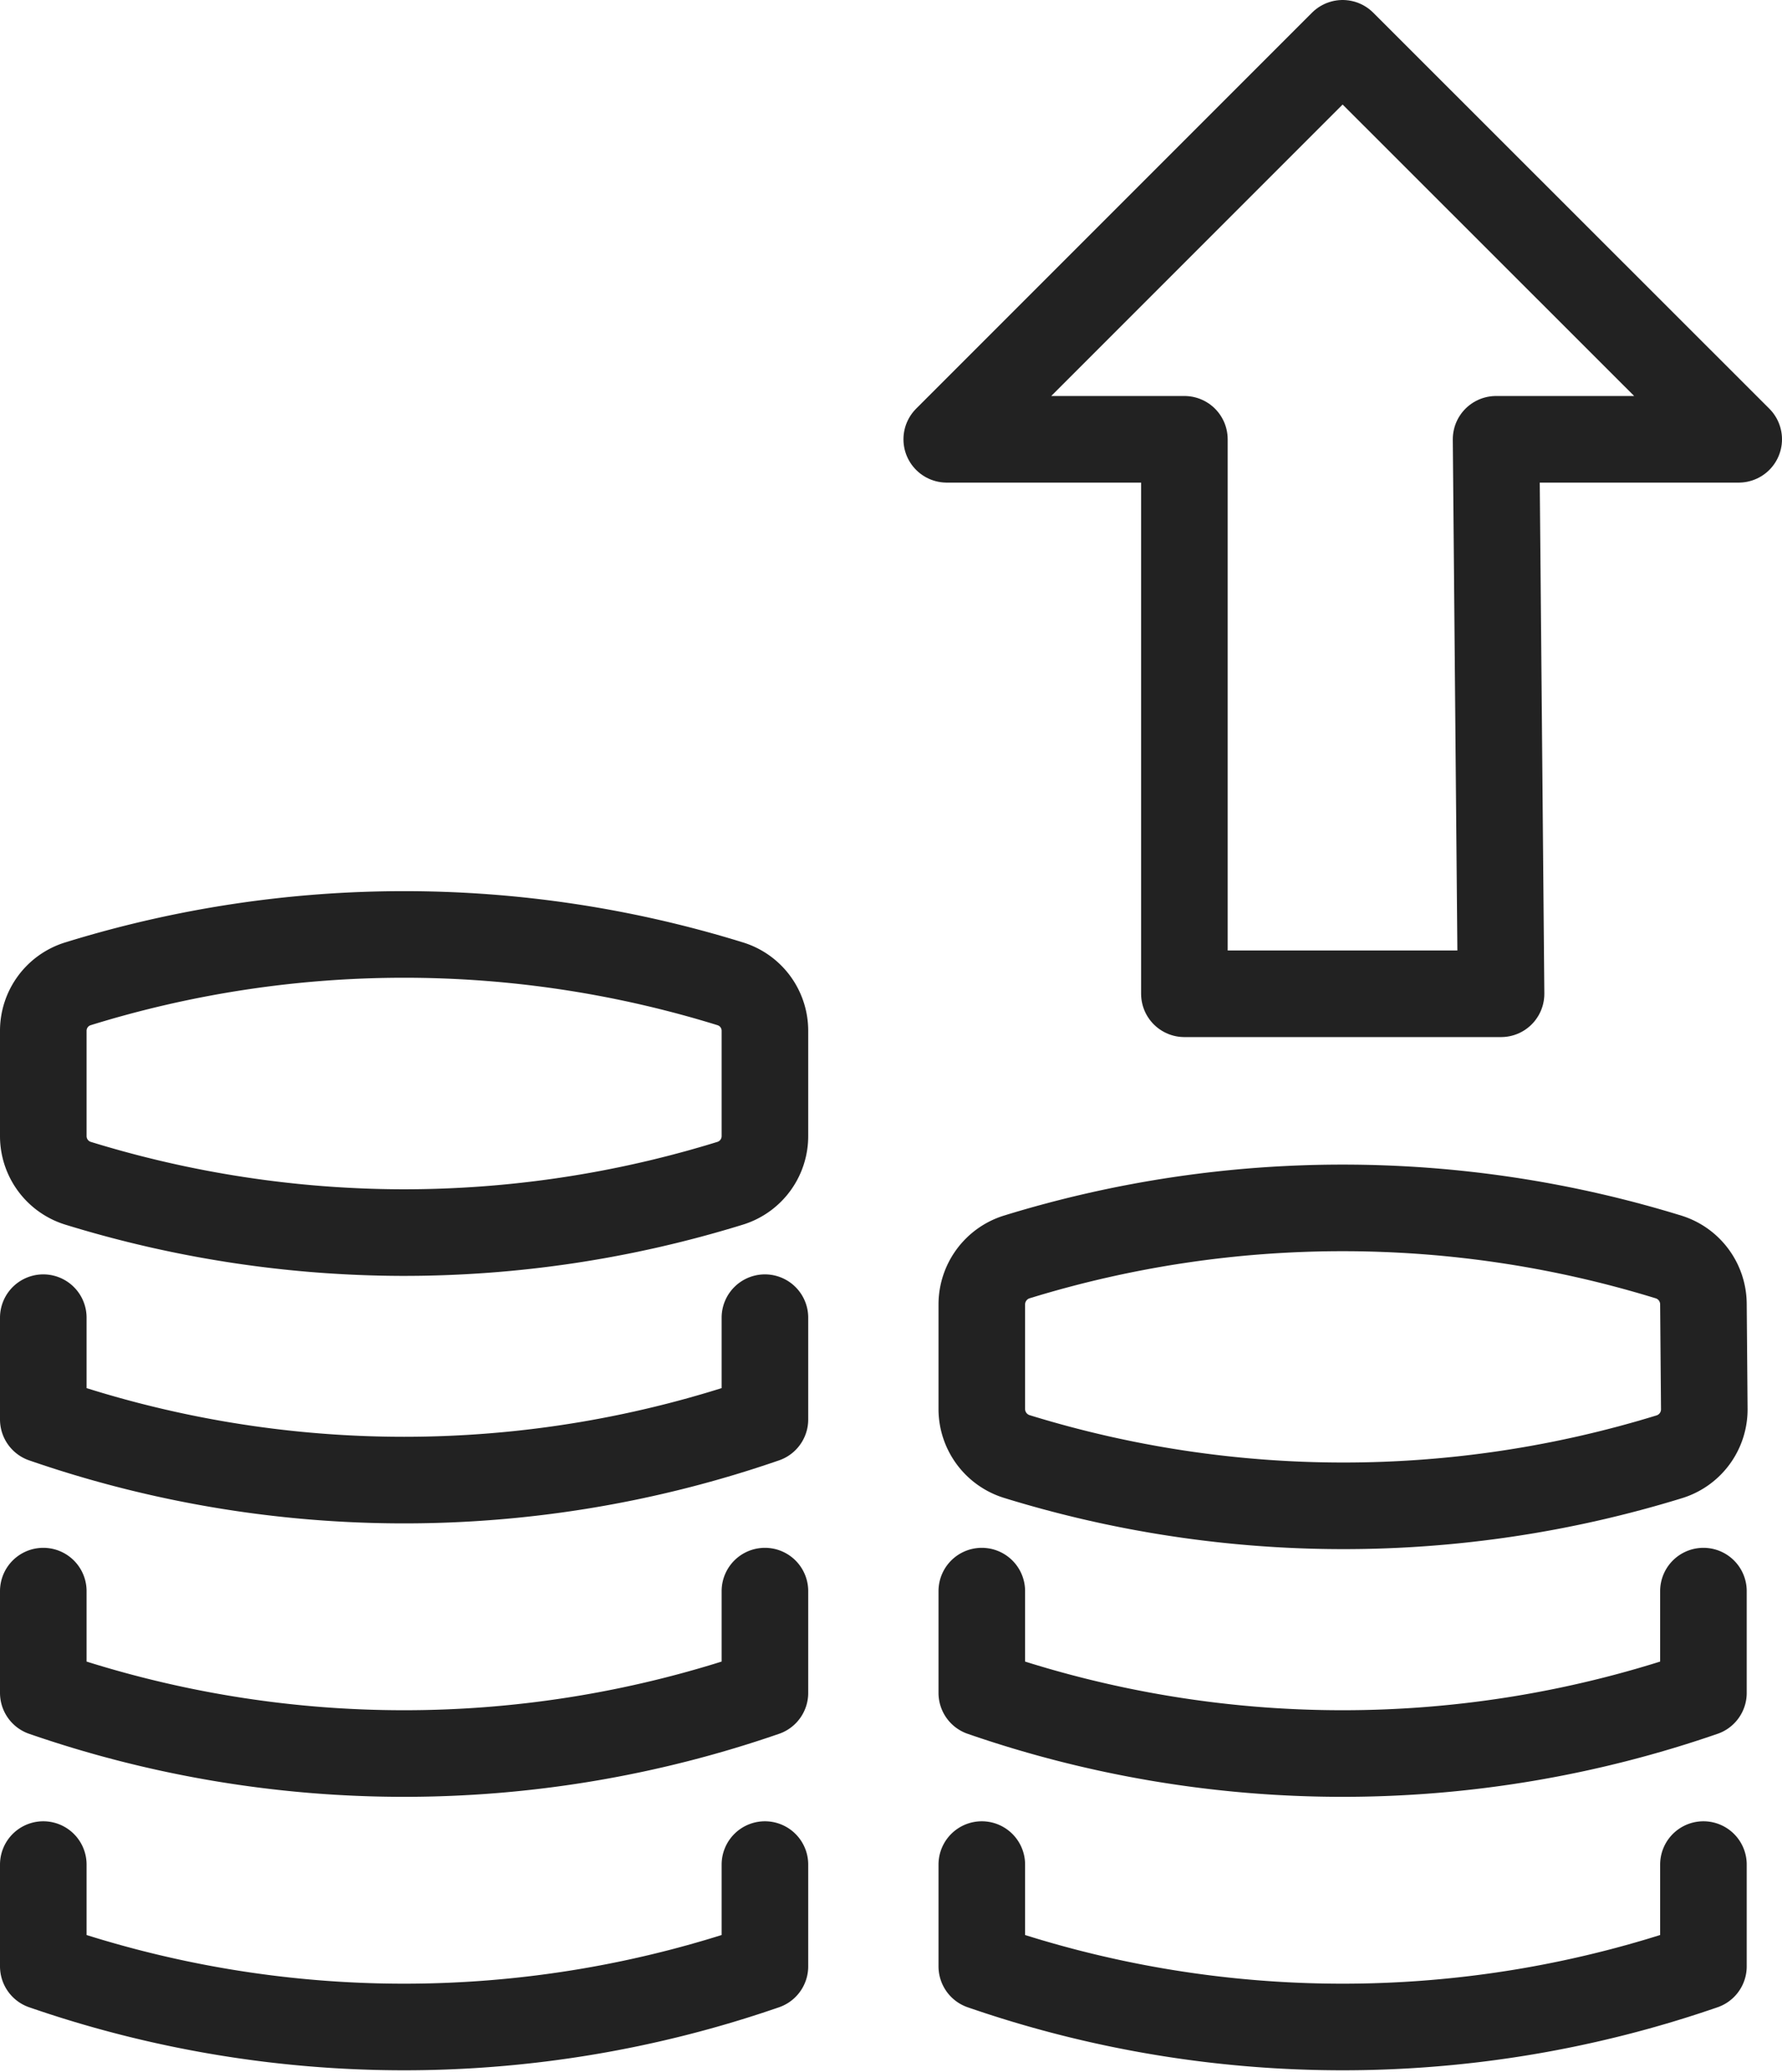
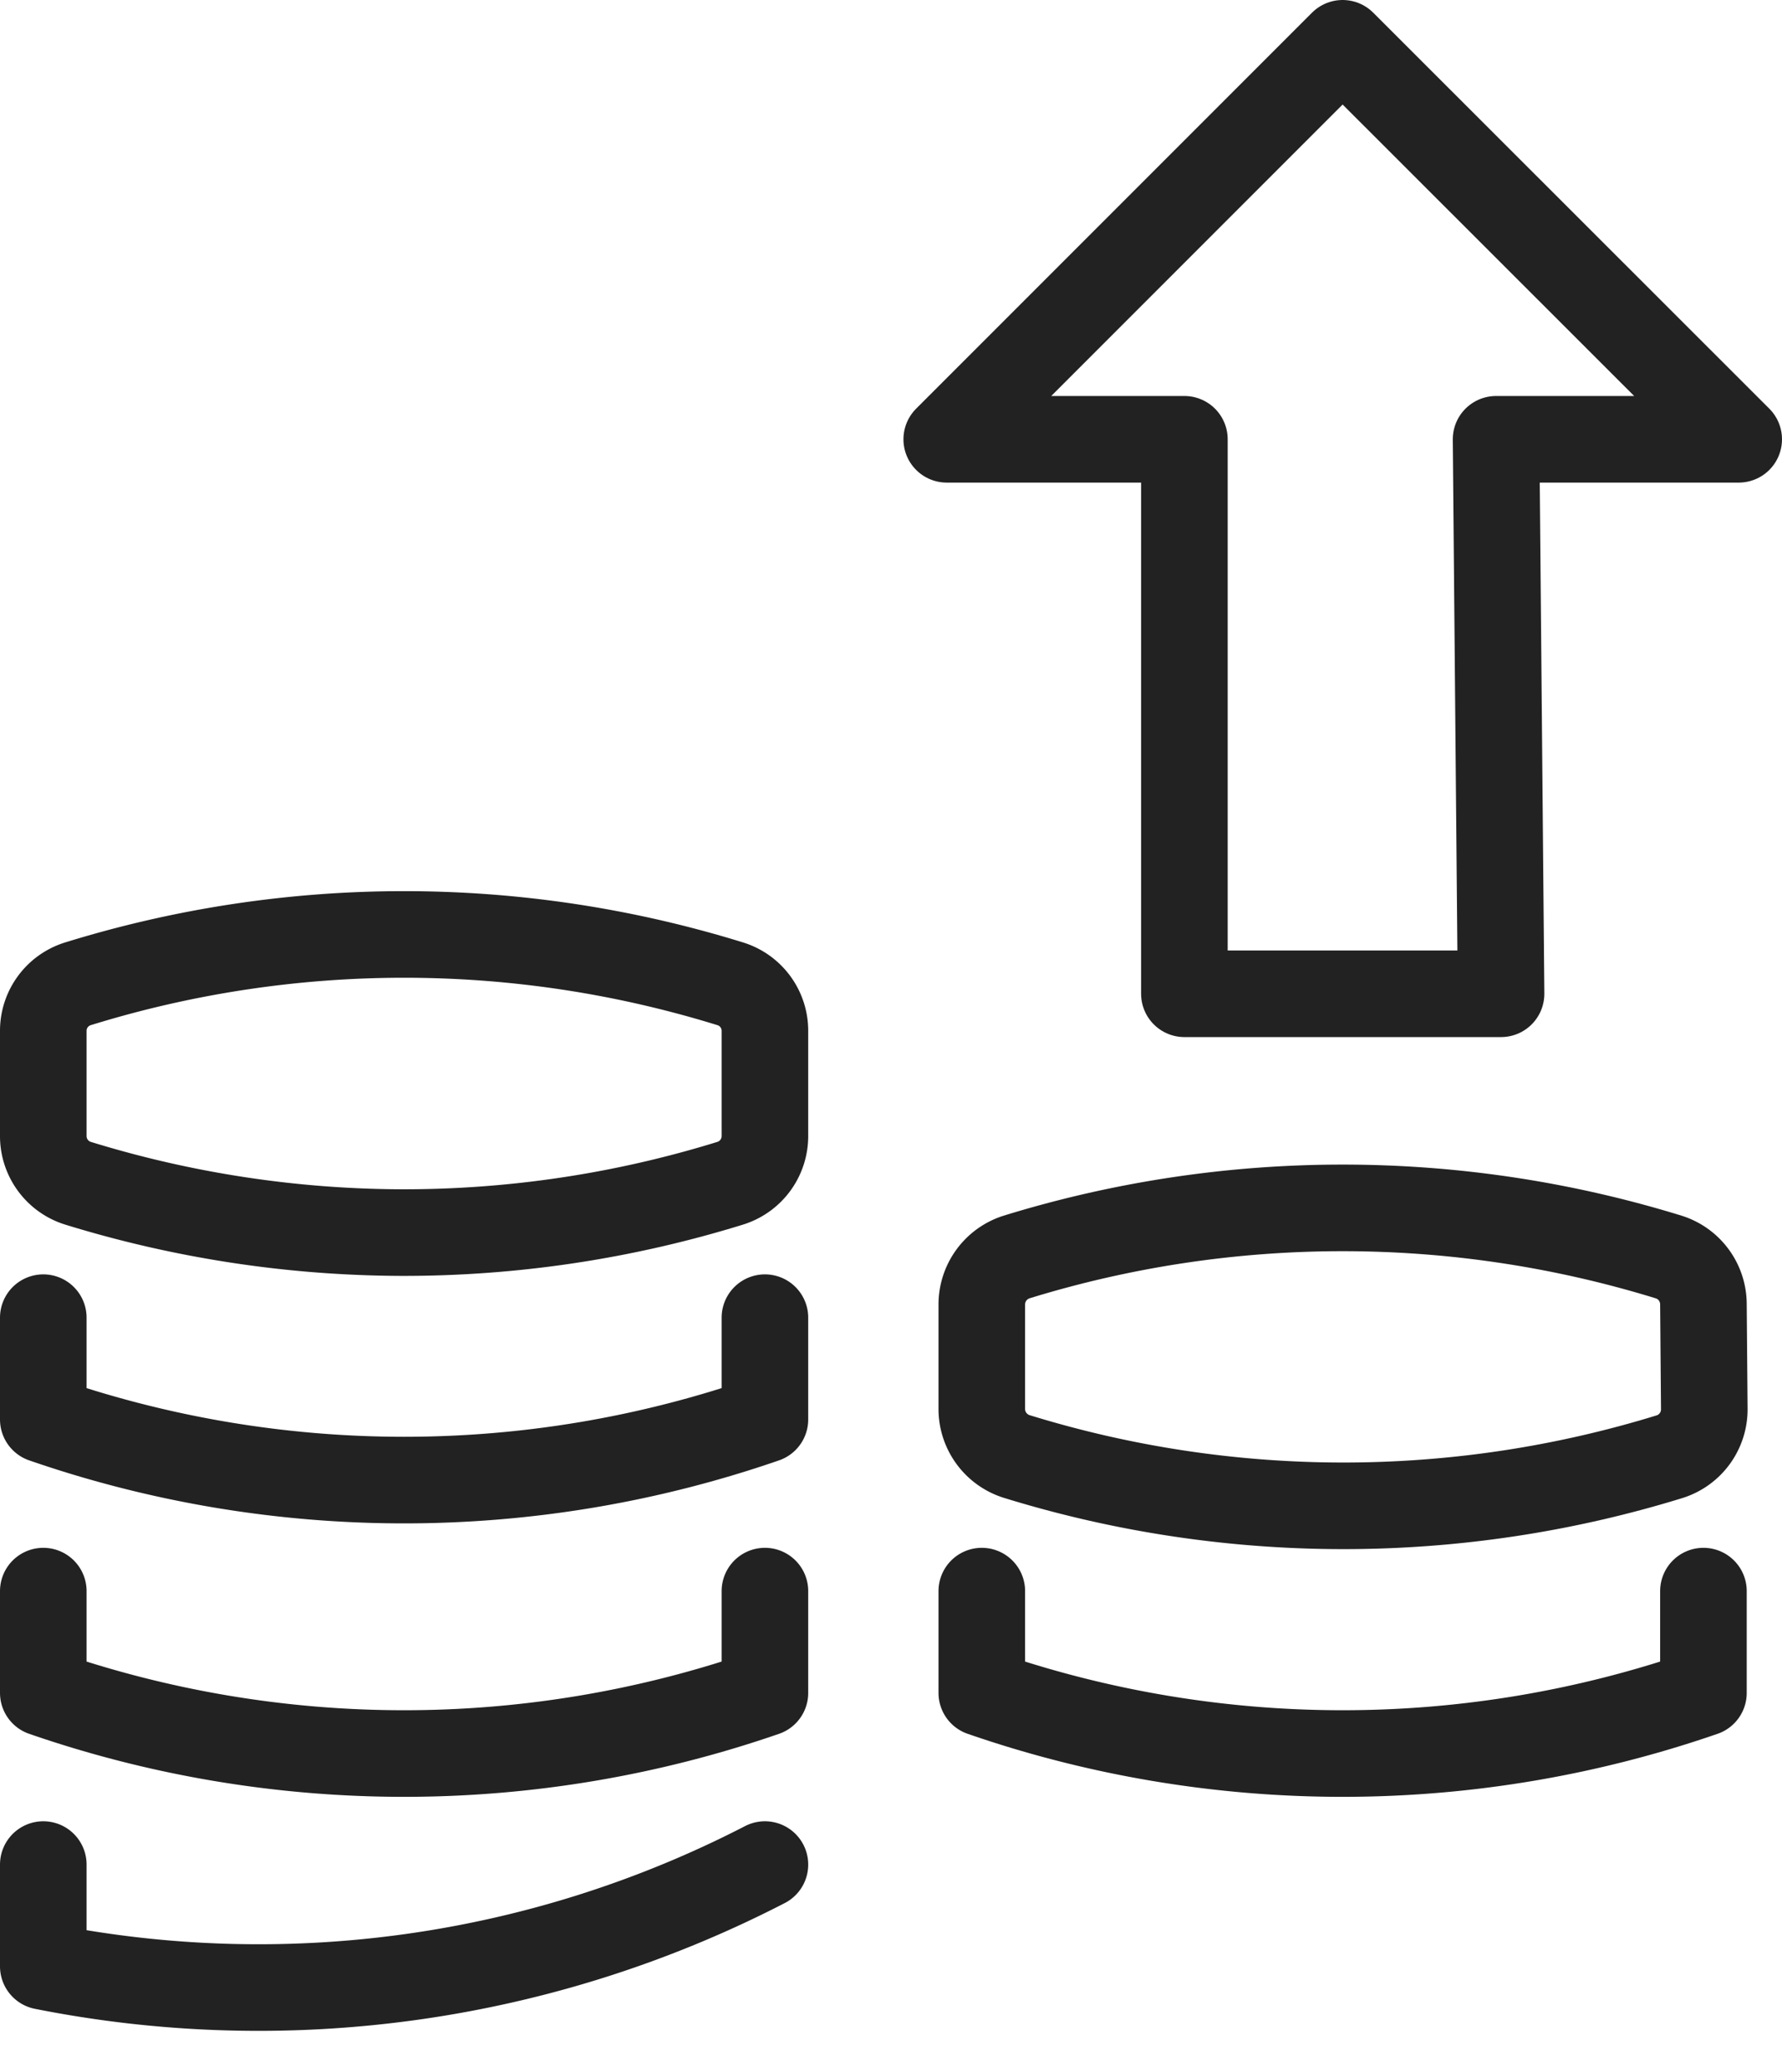
<svg xmlns="http://www.w3.org/2000/svg" id="Group_6403" data-name="Group 6403" width="82.33" height="95.706" viewBox="0 0 82.33 95.706">
  <g id="Icons">
    <path id="Path_9399" data-name="Path 9399" d="M69.35,45.9H54.72V20.29H43.74L62.03,2l18.3,18.29H69.12Z" fill="none" stroke="#222" stroke-linecap="round" stroke-linejoin="round" stroke-width="4" />
    <path id="Path_9400" data-name="Path 9400" d="M35.34,47.62a2.27,2.27,0,0,0-1.6-2.18,50.944,50.944,0,0,0-30.14,0A2.27,2.27,0,0,0,2,47.62v4.84a2.28,2.28,0,0,0,1.6,2.19,51.273,51.273,0,0,0,14.92,2.28,51.027,51.027,0,0,0,15.22-2.28,2.28,2.28,0,0,0,1.6-2.19Z" fill="none" stroke="#222" stroke-linecap="round" stroke-linejoin="round" stroke-width="4" />
    <path id="Path_9401" data-name="Path 9401" d="M35.34,60.86v4.7A51,51,0,0,1,2,65.56v-4.7" fill="none" stroke="#222" stroke-linecap="round" stroke-linejoin="round" stroke-width="4" />
    <path id="Path_9402" data-name="Path 9402" d="M35.34,73.49v4.7A51,51,0,0,1,2,78.19v-4.7" fill="none" stroke="#222" stroke-linecap="round" stroke-linejoin="round" stroke-width="4" />
    <path id="Path_9403" data-name="Path 9403" d="M78.7,60.25a2.29,2.29,0,0,0-1.6-2.19,51.153,51.153,0,0,0-30.14,0,2.3,2.3,0,0,0-1.6,2.19v4.84A2.3,2.3,0,0,0,47,67.28a51.153,51.153,0,0,0,30.14,0,2.29,2.29,0,0,0,1.6-2.19Z" fill="none" stroke="#222" stroke-linecap="round" stroke-linejoin="round" stroke-width="4" />
    <path id="Path_9404" data-name="Path 9404" d="M78.7,73.49v4.7a51,51,0,0,1-33.34,0v-4.7" fill="none" stroke="#222" stroke-linecap="round" stroke-linejoin="round" stroke-width="4" />
-     <path id="Path_9405" data-name="Path 9405" d="M78.7,86.12v4.7a51,51,0,0,1-33.34,0v-4.7" fill="none" stroke="#222" stroke-linecap="round" stroke-linejoin="round" stroke-width="4" />
-     <path id="Path_9406" data-name="Path 9406" d="M35.34,86.12v4.7A51,51,0,0,1,2,90.82v-4.7" fill="none" stroke="#222" stroke-linecap="round" stroke-linejoin="round" stroke-width="4" />
+     <path id="Path_9406" data-name="Path 9406" d="M35.34,86.12A51,51,0,0,1,2,90.82v-4.7" fill="none" stroke="#222" stroke-linecap="round" stroke-linejoin="round" stroke-width="4" />
  </g>
</svg>